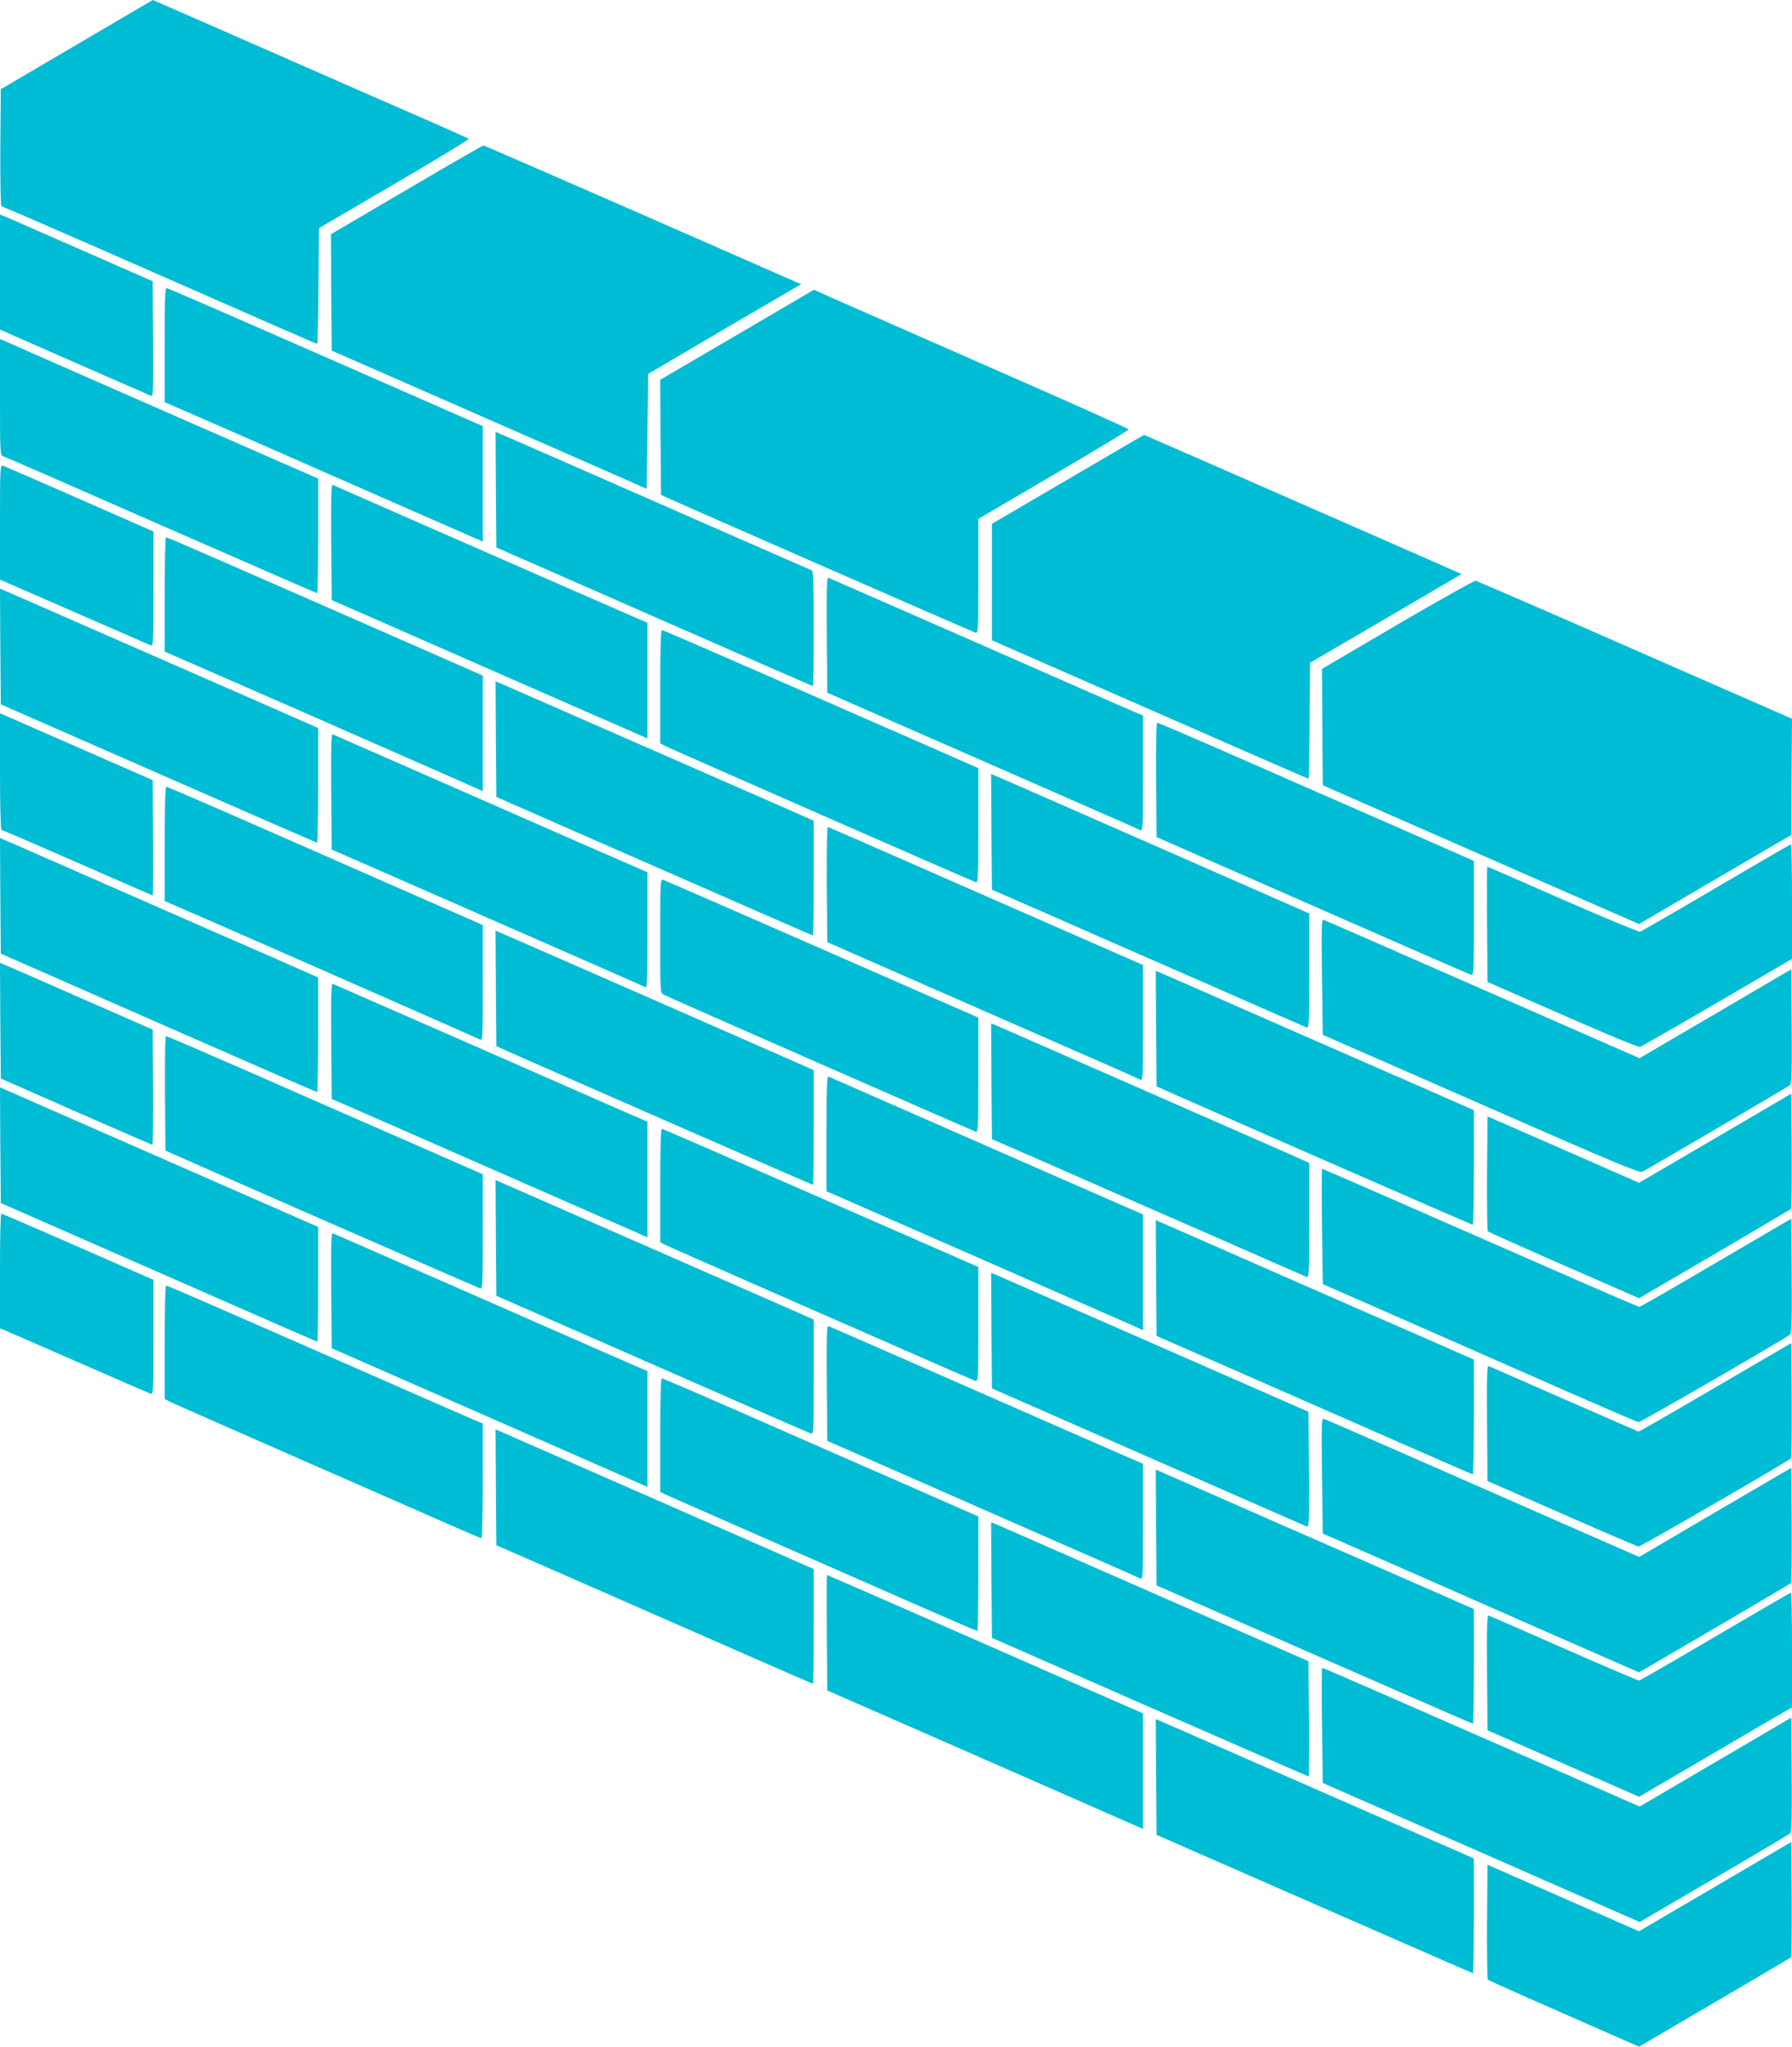
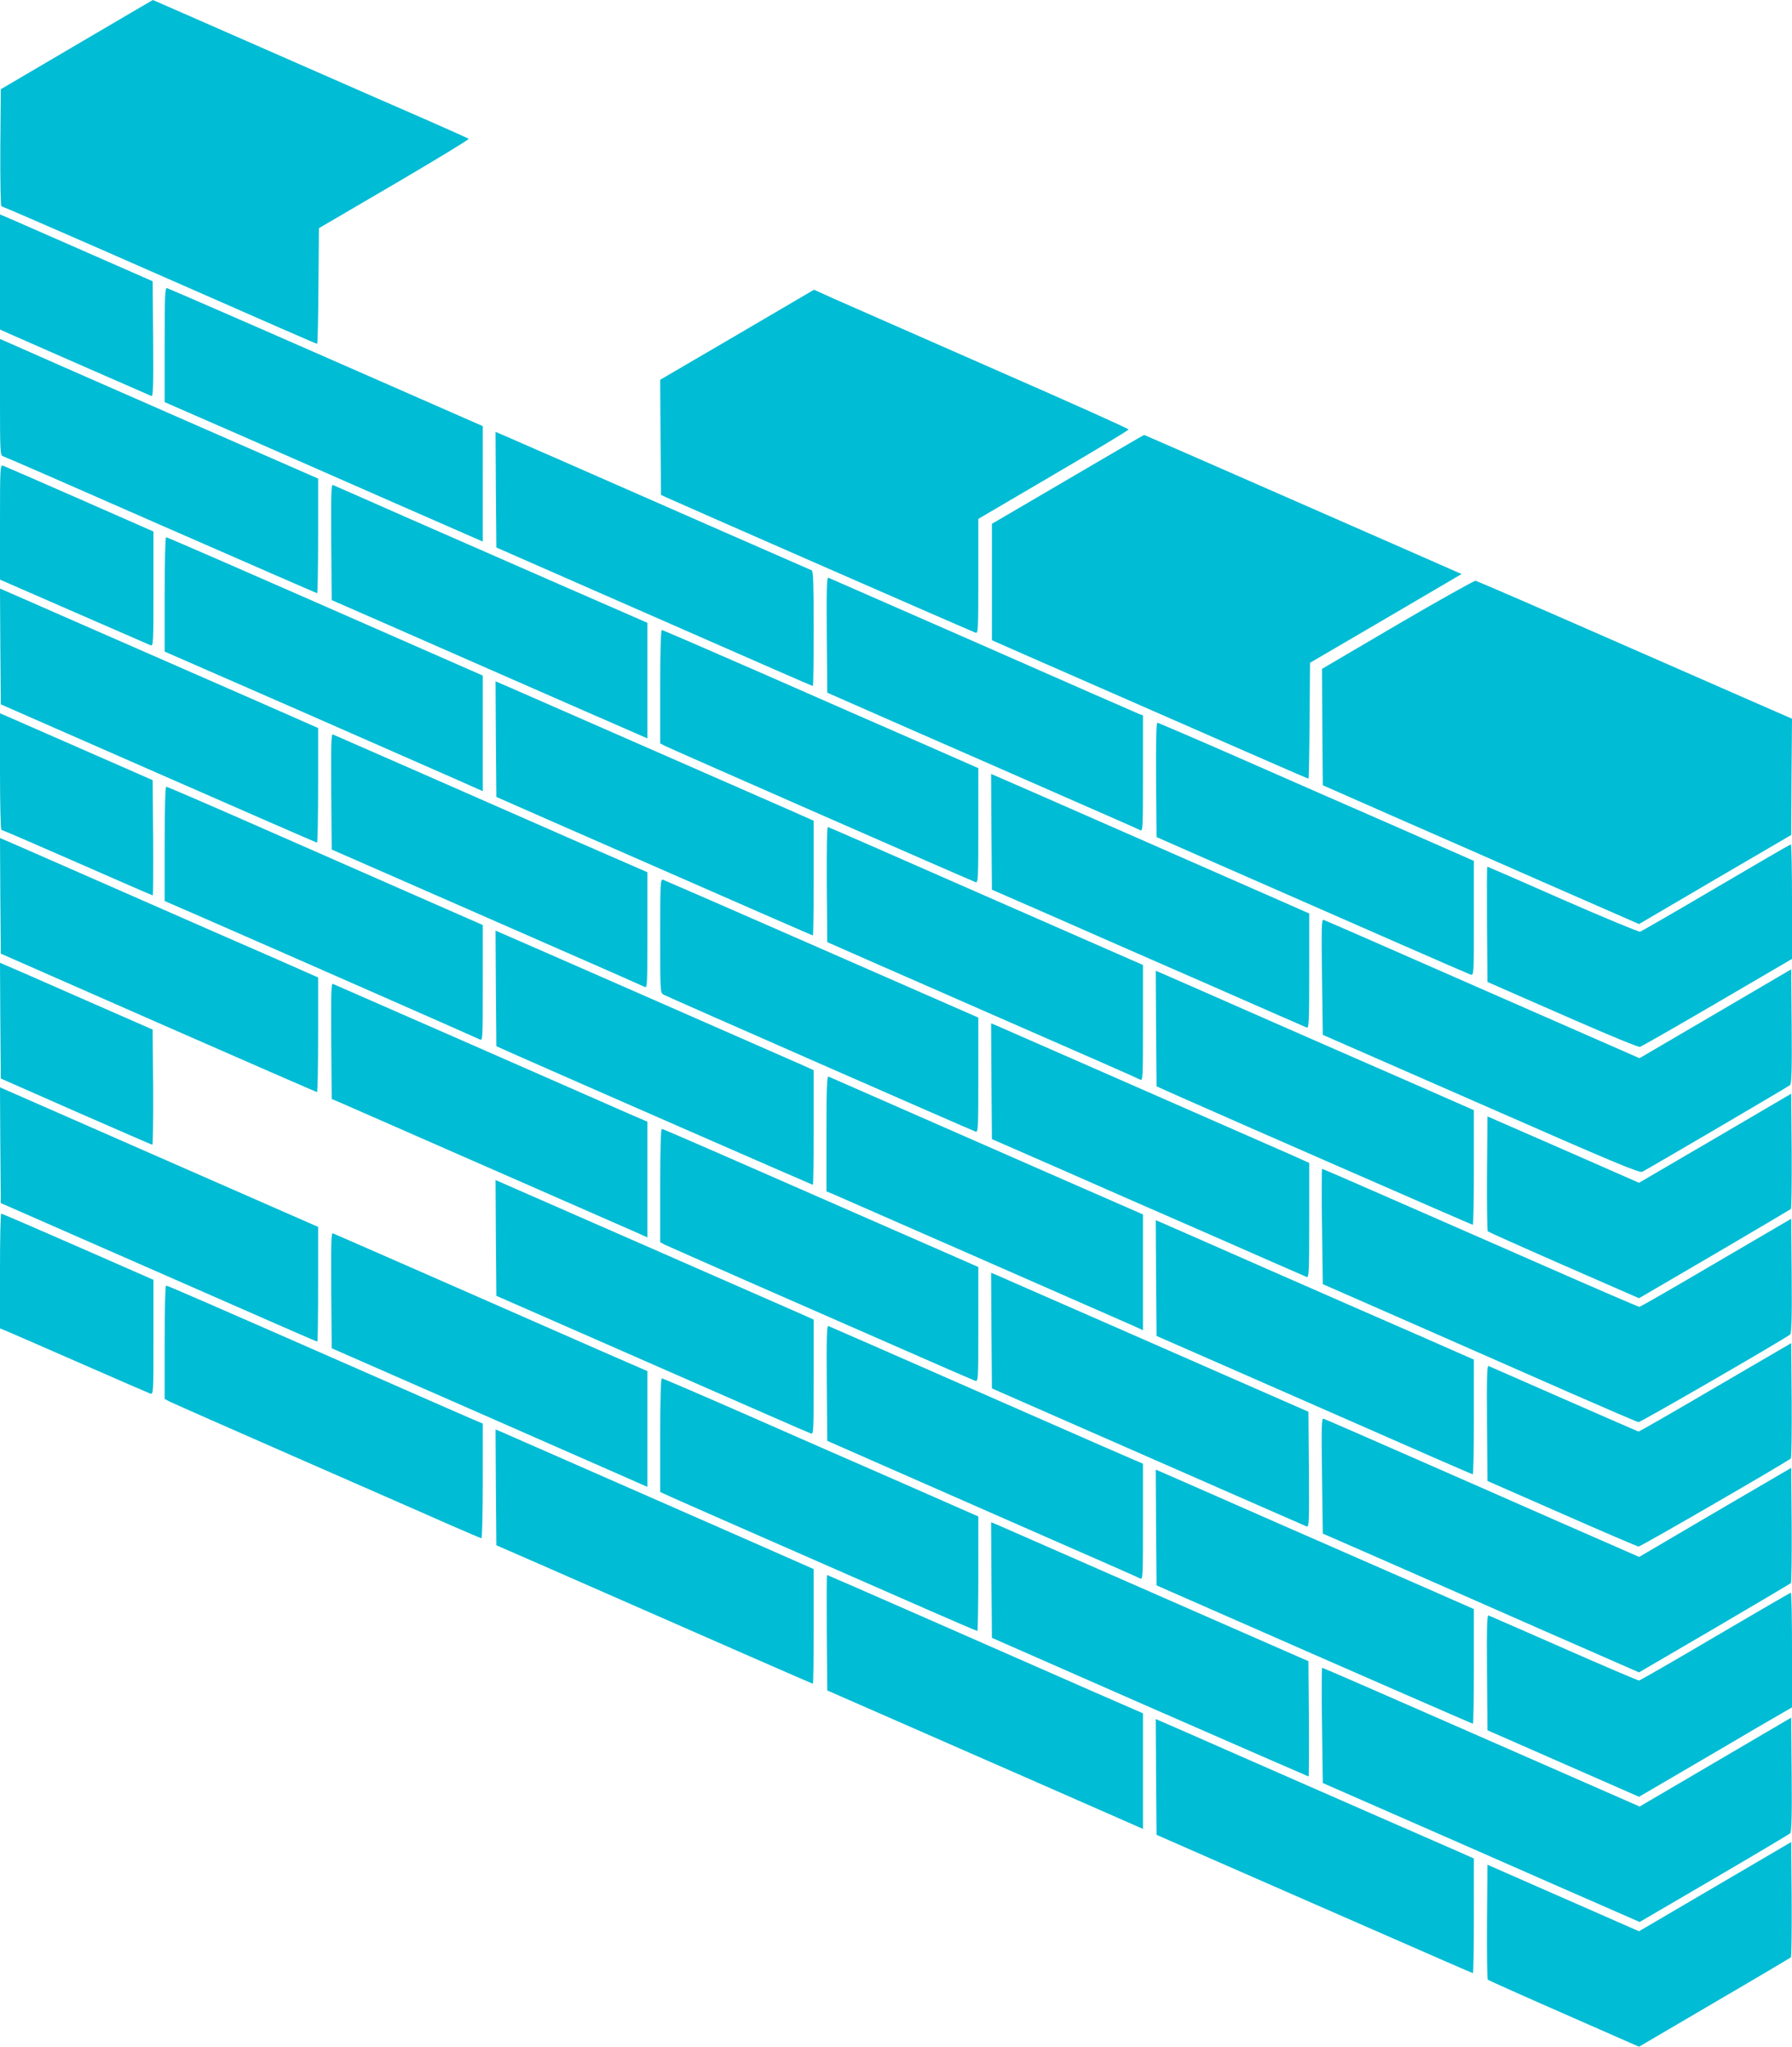
<svg xmlns="http://www.w3.org/2000/svg" version="1.0" width="1121pt" height="1280pt" viewBox="0 0 1121 1280" preserveAspectRatio="xMidYMid meet">
  <g transform="translate(0,1280) scale(0.1,-0.1)" fill="#00bcd4" stroke="none">
    <path d="M480 12521 l-475 -279 -3 -366 c-1 -206 2 -366 7 -366 4 0 273 -116 597 -258 1236 -543 1371 -602 1378 -602 3 0 7 163 8 361 l3 362 472 276 c259 152 469 279 465 283 -4 3 -115 53 -247 111 -132 57 -478 209 -770 337 -900 395 -958 420 -959 420 -1 0 -215 -126 -476 -279z" />
-     <path d="M2542 11612 l-472 -277 2 -364 3 -364 535 -234 c294 -129 738 -324 985 -432 l450 -198 5 360 5 359 478 281 479 280 -34 14 c-18 8 -463 203 -989 434 -526 230 -960 419 -965 419 -5 0 -222 -125 -482 -278z" />
    <path d="M0 11099 l0 -360 58 -26 c85 -38 875 -384 890 -390 10 -4 12 68 10 357 l-3 361 -410 180 c-226 99 -440 193 -477 209 l-68 29 0 -360z" />
    <path d="M1030 10643 l0 -358 433 -189 c237 -104 685 -301 995 -437 l562 -246 0 361 0 361 -980 430 c-540 237 -987 431 -995 433 -13 3 -15 -45 -15 -355z" />
    <path d="M4611 10706 l-481 -281 2 -360 3 -360 25 -12 c66 -31 1927 -846 1943 -850 16 -5 17 16 17 353 l0 359 469 275 c258 151 470 279 471 284 1 5 -383 177 -852 382 -469 206 -912 401 -985 433 l-131 59 -481 -282z" />
    <path d="M0 10316 c0 -338 1 -364 18 -369 9 -2 454 -196 988 -431 535 -234 975 -426 978 -426 3 0 6 161 6 358 l0 359 -943 413 c-518 227 -966 424 -994 437 l-53 23 0 -364z" />
    <path d="M3102 9738 l3 -362 645 -283 c1133 -497 1329 -583 1335 -583 3 0 5 162 5 359 0 278 -3 360 -12 364 -7 3 -256 112 -553 242 -977 429 -1269 557 -1348 591 l-77 33 2 -361z" />
    <path d="M6680 9802 l-475 -278 0 -364 0 -364 225 -99 c1311 -575 1751 -767 1755 -767 3 0 6 163 7 362 l3 363 474 277 474 278 -59 26 c-32 14 -221 97 -419 184 -198 87 -618 271 -933 409 -315 138 -574 251 -575 251 -2 0 -216 -125 -477 -278z" />
    <path d="M0 9534 l0 -359 463 -202 c254 -111 470 -205 480 -209 16 -6 17 15 17 353 l0 359 -462 203 c-255 112 -471 206 -480 209 -17 4 -18 -18 -18 -354z" />
    <path d="M2072 9410 l3 -363 295 -129 c162 -71 545 -239 850 -373 305 -134 617 -270 693 -303 l137 -60 0 361 0 362 -543 237 c-298 131 -738 323 -977 428 -239 106 -441 194 -448 197 -10 4 -12 -68 -10 -357z" />
    <path d="M1030 9083 l0 -358 833 -364 c457 -201 905 -397 995 -437 l162 -72 0 361 0 362 -312 137 c-1261 554 -1661 728 -1669 728 -5 0 -9 -154 -9 -357z" />
    <path d="M5172 8830 l3 -362 530 -233 c292 -127 728 -319 970 -425 242 -106 448 -196 458 -202 16 -8 17 12 17 354 l0 364 -27 10 c-16 6 -455 199 -978 429 -522 229 -956 419 -963 422 -10 4 -12 -68 -10 -357z" />
    <path d="M8742 8894 l-472 -277 2 -364 3 -364 395 -174 c217 -95 662 -290 989 -434 l594 -260 476 279 476 278 2 364 3 363 -982 430 c-539 237 -988 431 -997 433 -9 1 -229 -122 -489 -274z" />
    <path d="M2 8757 l3 -362 985 -432 c542 -238 988 -432 993 -433 4 0 7 161 7 358 l0 359 -377 166 c-999 437 -1532 671 -1571 688 l-42 18 2 -362z" />
    <path d="M4130 8505 l0 -354 28 -15 c39 -20 1924 -847 1945 -853 16 -5 17 17 17 354 l0 359 -357 157 c-197 86 -641 280 -986 432 -345 151 -632 275 -637 275 -6 0 -10 -133 -10 -355z" />
    <path d="M3102 8178 l3 -362 430 -189 c1251 -548 1545 -677 1550 -677 3 0 5 161 5 359 l0 358 -137 61 c-137 60 -634 278 -1333 584 -201 88 -400 175 -443 194 l-77 33 2 -361z" />
    <path d="M0 7974 c0 -200 4 -364 9 -364 4 0 218 -92 475 -205 257 -113 469 -205 472 -205 2 0 3 162 2 360 l-3 361 -445 195 c-245 107 -460 202 -477 209 l-33 14 0 -365z" />
    <path d="M7232 7923 l3 -358 345 -152 c977 -429 1601 -702 1619 -708 21 -6 21 -5 21 353 l0 358 -482 212 c-266 116 -709 310 -986 432 -276 121 -507 220 -512 220 -7 0 -9 -123 -8 -357z" />
    <path d="M2072 7850 l3 -363 370 -162 c204 -89 640 -280 970 -425 330 -144 608 -267 618 -272 16 -8 17 12 17 354 l0 363 -468 204 c-257 113 -696 306 -977 429 -280 123 -516 226 -523 229 -10 4 -12 -68 -10 -357z" />
    <path d="M6202 7598 l3 -362 380 -166 c209 -92 648 -285 977 -428 328 -144 603 -265 612 -268 14 -6 16 29 16 353 l0 360 -27 12 c-16 7 -356 157 -758 333 -997 438 -1135 498 -1173 514 l-32 14 2 -362z" />
    <path d="M1030 7523 l0 -358 228 -99 c652 -285 1725 -757 1742 -766 20 -11 20 -7 20 352 l0 363 -522 229 c-288 127 -731 321 -986 433 -255 112 -467 203 -472 203 -6 0 -10 -138 -10 -357z" />
    <path d="M5172 7270 l3 -362 245 -108 c135 -59 571 -250 970 -425 399 -174 733 -321 743 -327 16 -8 17 12 17 354 l0 363 -981 430 c-539 237 -985 432 -990 433 -6 2 -8 -140 -7 -358z" />
    <path d="M2 7197 l3 -361 985 -433 c542 -238 988 -432 993 -433 4 0 7 161 7 359 l0 358 -297 131 c-164 71 -577 252 -918 402 -341 150 -655 287 -698 306 l-77 33 2 -362z" />
    <path d="M10735 7248 c-253 -149 -467 -272 -475 -275 -8 -2 -226 88 -484 201 -258 114 -470 206 -472 206 -3 0 -3 -162 -2 -361 l3 -360 75 -33 c41 -18 252 -111 468 -205 217 -95 401 -171 411 -168 9 2 227 127 484 277 l467 273 0 359 c0 197 -3 358 -7 357 -5 0 -215 -122 -468 -271z" />
    <path d="M4130 6947 c0 -356 0 -356 22 -368 32 -17 1930 -850 1951 -856 16 -5 17 16 17 354 l0 359 -977 428 c-538 236 -986 431 -995 434 -17 4 -18 -16 -18 -351z" />
    <path d="M8270 6690 l5 -362 989 -433 c847 -372 992 -432 1010 -423 65 35 913 532 924 542 9 9 12 91 10 368 l-3 356 -474 -278 -475 -278 -75 33 c-42 18 -483 212 -981 430 -498 219 -912 400 -920 402 -13 4 -14 -39 -10 -357z" />
    <path d="M3102 6618 l3 -361 130 -58 c400 -177 1846 -809 1850 -809 3 0 5 161 5 359 l0 358 -57 26 c-68 30 -1852 813 -1901 833 l-32 14 2 -362z" />
    <path d="M2 6417 l3 -362 470 -207 c259 -113 473 -207 478 -207 4 -1 6 161 5 359 l-3 361 -445 195 c-245 108 -460 202 -478 209 l-32 14 2 -362z" />
    <path d="M7232 6368 l3 -362 150 -67 c390 -173 1823 -799 1828 -799 4 0 7 161 7 359 l0 358 -332 146 c-183 80 -612 267 -953 417 -341 150 -639 281 -663 291 l-42 18 2 -361z" />
    <path d="M2072 6290 l3 -363 75 -32 c243 -107 1737 -762 1843 -808 l57 -26 0 362 0 362 -98 42 c-53 24 -493 216 -977 429 -484 212 -886 388 -893 391 -10 4 -12 -68 -10 -357z" />
    <path d="M6202 6038 l3 -362 380 -166 c209 -92 648 -285 977 -428 328 -144 603 -265 612 -268 14 -6 16 29 16 354 l0 359 -102 46 c-122 54 -1808 793 -1856 814 l-32 13 2 -362z" />
-     <path d="M1032 5963 l3 -358 25 -12 c68 -32 1927 -846 1943 -850 16 -5 17 17 17 354 l0 359 -437 192 c-241 105 -685 299 -986 432 -302 132 -552 240 -558 240 -6 0 -8 -136 -7 -357z" />
    <path d="M5170 5711 l0 -362 37 -15 c36 -15 1772 -777 1886 -827 l57 -26 0 362 0 362 -158 69 c-202 88 -754 330 -1337 586 -253 111 -466 204 -472 207 -10 4 -13 -71 -13 -356z" />
    <path d="M2 5638 l3 -362 645 -283 c1216 -534 1329 -583 1335 -583 3 0 5 161 5 359 l0 358 -942 413 c-519 228 -967 424 -996 437 l-52 23 2 -362z" />
    <path d="M10729 5681 l-476 -278 -474 208 -474 207 -3 -356 c-1 -196 1 -359 5 -363 5 -4 219 -100 477 -213 l469 -205 471 275 c259 152 474 279 479 283 4 4 6 168 5 364 l-3 357 -476 -279z" />
    <path d="M4130 5385 l0 -354 28 -15 c15 -7 266 -118 557 -246 292 -128 718 -315 947 -415 229 -101 426 -186 437 -190 21 -6 21 -5 21 352 l0 359 -207 91 c-1476 647 -1765 773 -1773 773 -6 0 -10 -127 -10 -355z" />
    <path d="M8270 5129 l5 -360 570 -250 c314 -138 755 -332 980 -431 226 -99 417 -181 425 -182 15 0 921 524 948 548 9 9 12 91 10 368 l-3 356 -470 -275 c-258 -152 -474 -276 -480 -276 -5 0 -264 111 -575 248 -311 136 -753 330 -984 431 -230 101 -422 184 -425 184 -3 0 -4 -162 -1 -361z" />
    <path d="M3102 5058 l3 -362 600 -263 c1046 -459 1350 -592 1368 -598 16 -7 17 14 17 353 l0 359 -57 26 c-73 32 -1856 814 -1901 833 l-32 14 2 -362z" />
    <path d="M0 4851 l0 -359 33 -13 c17 -7 224 -97 459 -200 235 -103 436 -190 447 -194 21 -6 21 -6 21 352 l0 359 -472 207 c-260 114 -476 207 -480 207 -5 0 -8 -161 -8 -359z" />
    <path d="M7232 4807 l3 -362 525 -230 c1229 -540 1447 -635 1453 -635 4 0 7 161 7 359 l0 358 -332 146 c-183 80 -612 267 -953 417 -341 150 -639 281 -663 291 l-42 18 2 -362z" />
    <path d="M2072 4730 l3 -362 860 -377 c473 -208 917 -403 988 -434 l127 -56 0 362 0 362 -303 132 c-166 73 -606 266 -977 429 -371 163 -681 298 -688 301 -10 4 -12 -68 -10 -357z" />
    <path d="M6202 4479 l3 -362 460 -202 c1283 -563 1492 -654 1508 -661 16 -6 17 16 15 355 l-3 362 -315 138 c-173 76 -605 265 -960 421 -355 155 -660 289 -678 297 l-32 13 2 -361z" />
    <path d="M1030 4405 l0 -354 28 -15 c15 -8 378 -168 807 -356 429 -188 861 -377 960 -421 98 -43 183 -79 187 -79 4 0 8 161 8 359 l0 358 -82 35 c-46 20 -303 132 -573 251 -1105 485 -1317 577 -1326 577 -5 0 -9 -142 -9 -355z" />
    <path d="M5172 4150 l3 -361 405 -178 c223 -98 659 -289 970 -426 311 -136 573 -251 583 -257 16 -8 17 12 17 355 l0 363 -72 31 c-40 17 -293 127 -563 246 -947 416 -1320 579 -1333 584 -10 4 -12 -68 -10 -357z" />
    <path d="M10730 4123 c-261 -153 -477 -277 -480 -276 -3 1 -213 92 -466 203 -252 111 -465 204 -472 207 -10 4 -12 -68 -10 -357 l3 -362 465 -204 c256 -113 472 -205 480 -206 13 -1 930 530 953 551 4 4 6 168 5 364 l-3 357 -475 -277z" />
    <path d="M4130 3824 l0 -355 68 -31 c61 -28 837 -368 1603 -704 169 -74 309 -134 313 -134 3 0 6 161 6 358 l0 358 -482 212 c-266 116 -709 310 -986 432 -276 121 -507 220 -512 220 -6 0 -10 -127 -10 -356z" />
    <path d="M8270 3570 l5 -361 350 -153 c193 -85 638 -280 989 -435 l639 -280 471 275 c259 152 474 279 479 283 4 4 6 168 5 364 l-3 357 -476 -278 -475 -279 -500 219 c-274 121 -715 314 -979 430 -264 116 -487 213 -495 215 -13 4 -14 -39 -10 -357z" />
    <path d="M3102 3498 l3 -362 300 -131 c1098 -482 1676 -735 1680 -735 3 0 5 161 5 358 l0 359 -27 12 c-34 16 -1885 828 -1931 848 l-32 13 2 -362z" />
    <path d="M7232 3247 l3 -362 310 -136 c963 -423 1664 -729 1669 -729 3 0 6 161 6 358 l0 359 -257 113 c-142 62 -571 250 -953 417 -382 168 -714 314 -738 324 l-42 18 2 -362z" />
    <path d="M6202 2918 l3 -361 988 -434 c544 -238 991 -433 993 -433 2 0 3 162 2 360 l-3 361 -605 265 c-333 146 -765 335 -960 421 -195 86 -370 162 -388 170 l-32 13 2 -362z" />
    <path d="M5172 2589 l3 -361 475 -208 c261 -114 706 -309 988 -433 l512 -225 0 362 0 361 -353 154 c-193 85 -637 280 -986 433 -348 153 -635 278 -637 278 -3 0 -3 -162 -2 -361z" />
    <path d="M10730 2565 c-256 -151 -470 -274 -477 -275 -6 0 -218 90 -470 201 -252 111 -464 203 -471 206 -10 4 -12 -68 -10 -357 l3 -361 474 -208 474 -208 426 249 c234 138 450 264 479 280 l52 30 0 359 c0 197 -3 359 -7 358 -5 0 -217 -124 -473 -274z" />
    <path d="M8270 2009 l5 -360 445 -195 c245 -107 691 -303 991 -435 l546 -239 464 271 c255 149 470 277 477 283 9 9 12 91 10 368 l-3 356 -474 -278 -474 -278 -41 18 c-22 10 -468 205 -990 434 -521 229 -951 416 -955 416 -3 0 -4 -162 -1 -361z" />
    <path d="M7232 1687 l3 -362 390 -171 c215 -94 659 -289 987 -432 328 -144 599 -262 602 -262 3 0 6 161 6 359 l0 358 -92 41 c-51 22 -280 122 -508 222 -228 100 -615 270 -860 377 -245 108 -464 204 -488 214 l-42 18 2 -362z" />
    <path d="M10845 1069 c-198 -116 -412 -241 -476 -279 l-116 -68 -474 208 -474 208 -3 -356 c-1 -196 1 -359 5 -363 5 -4 219 -100 477 -213 l469 -206 471 276 c259 151 474 279 479 283 4 4 6 168 5 364 l-3 357 -360 -211z" />
  </g>
</svg>